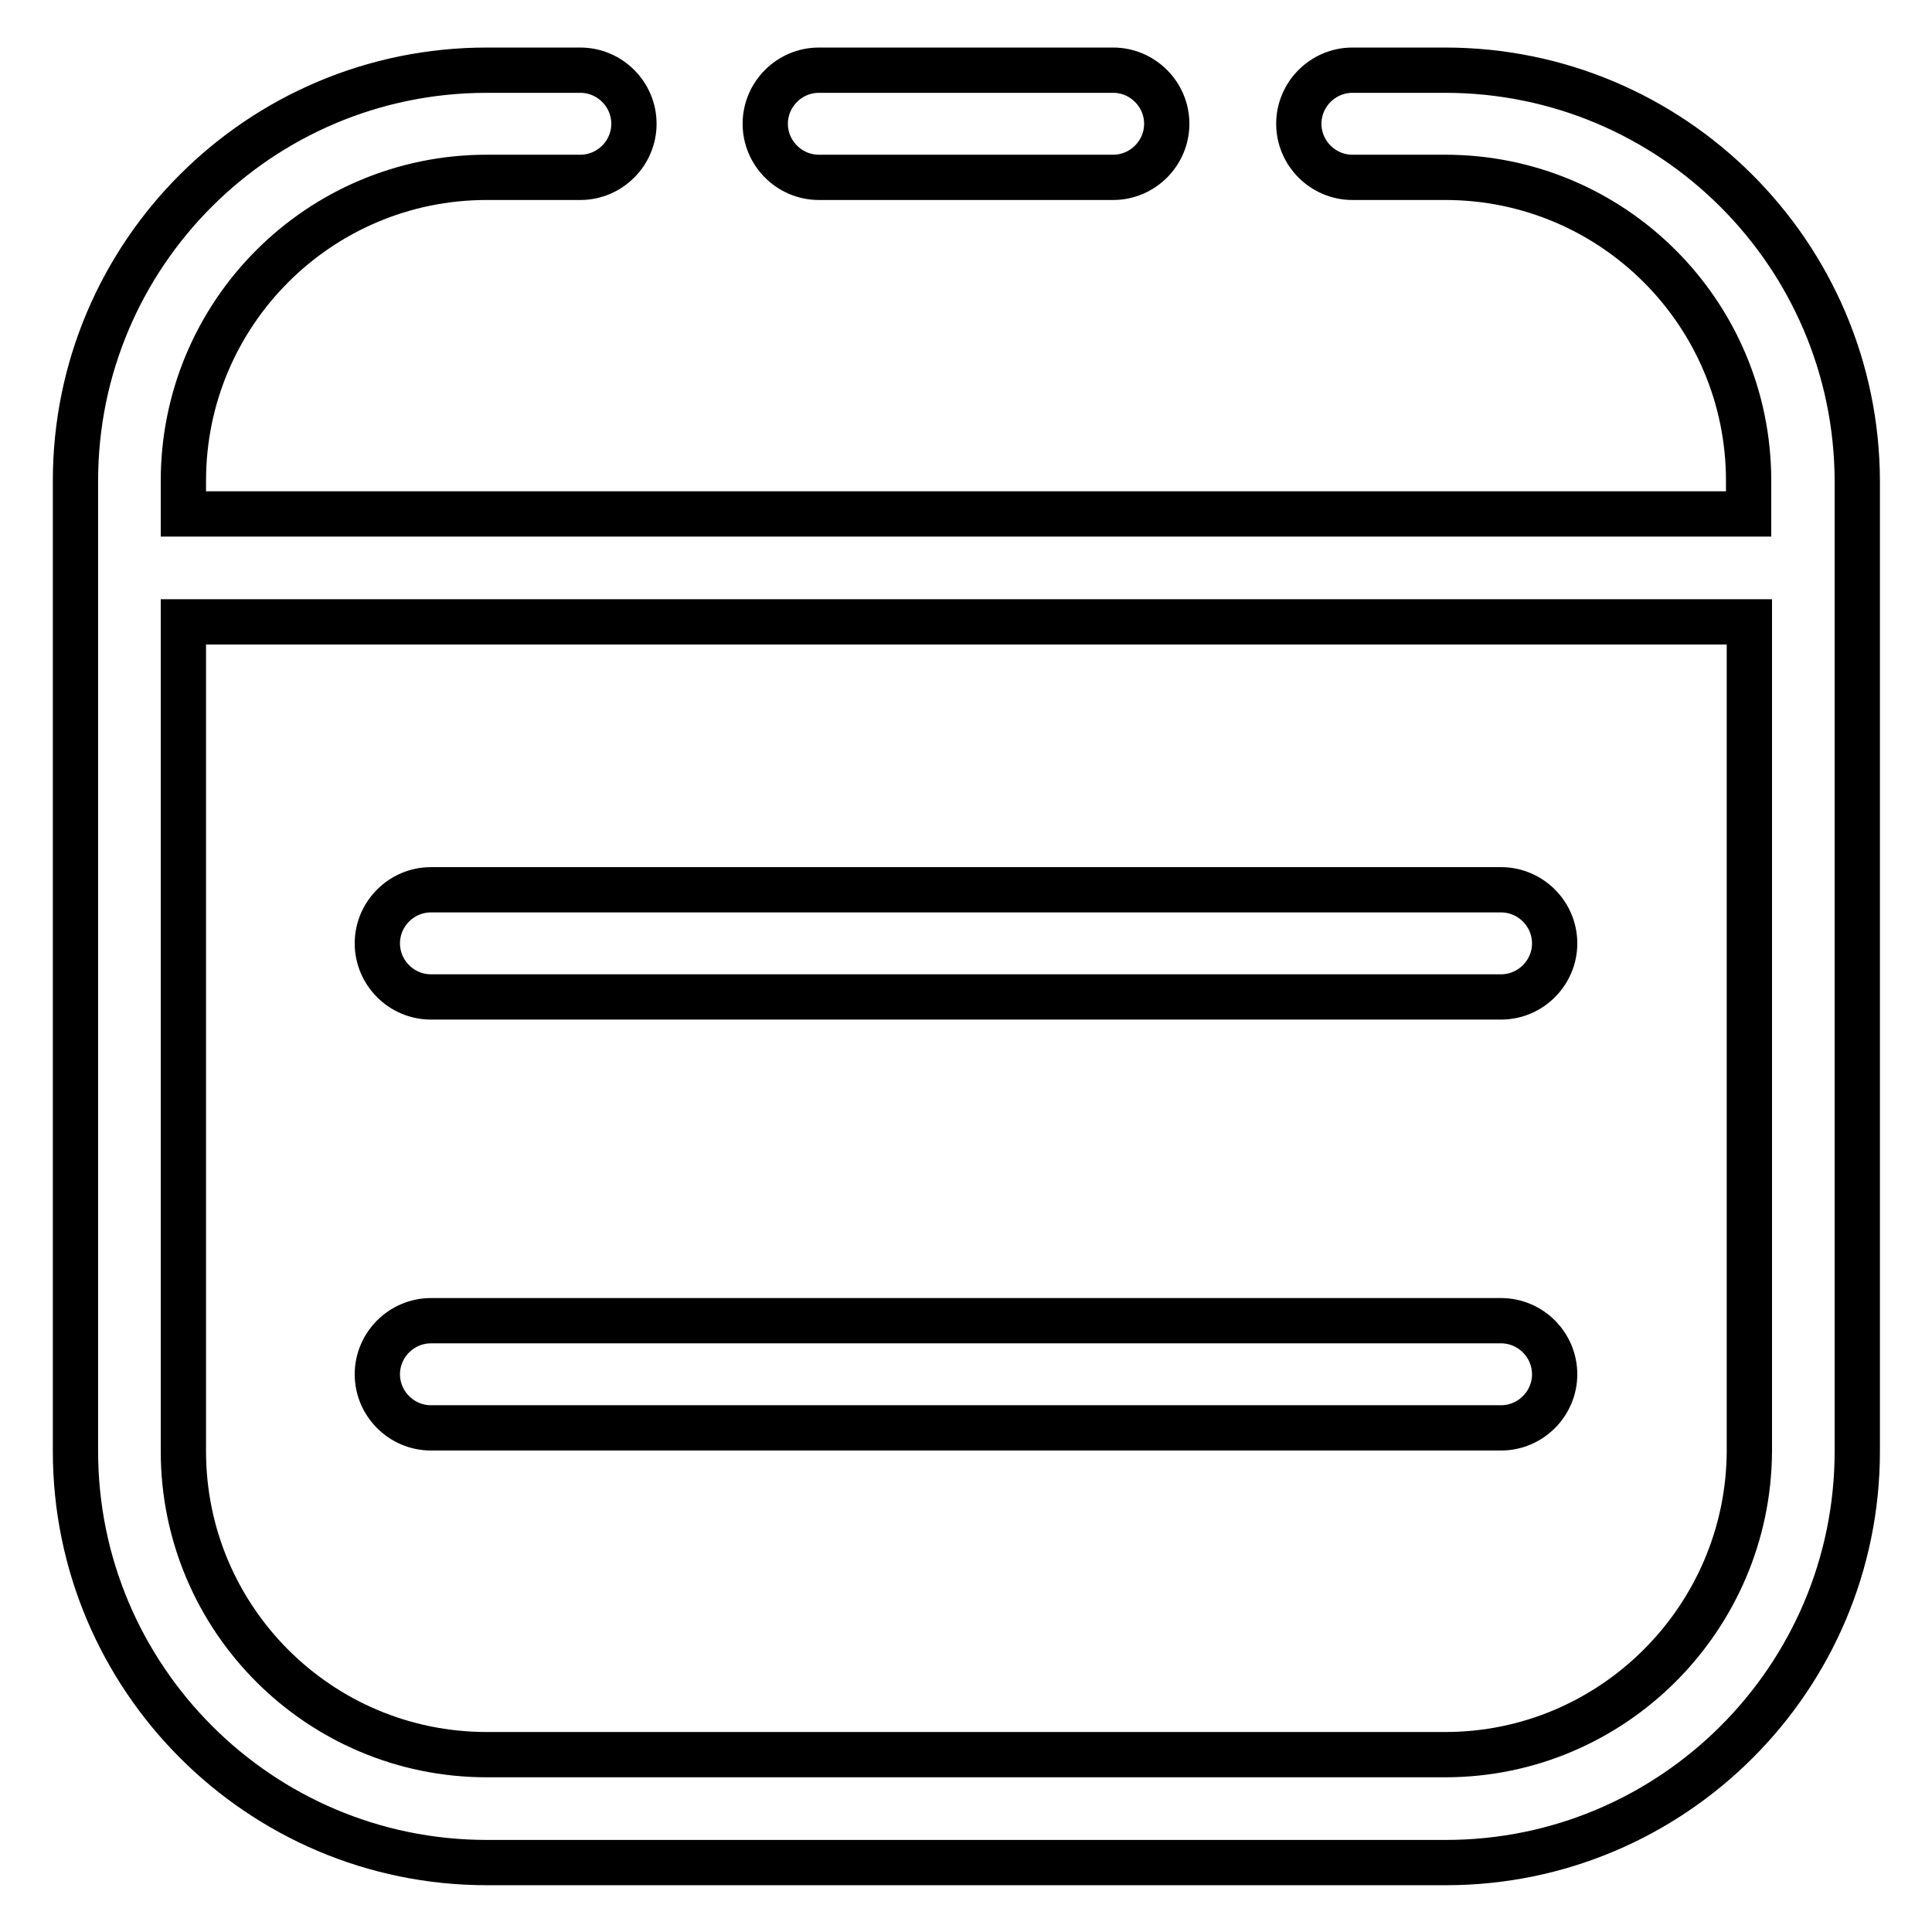
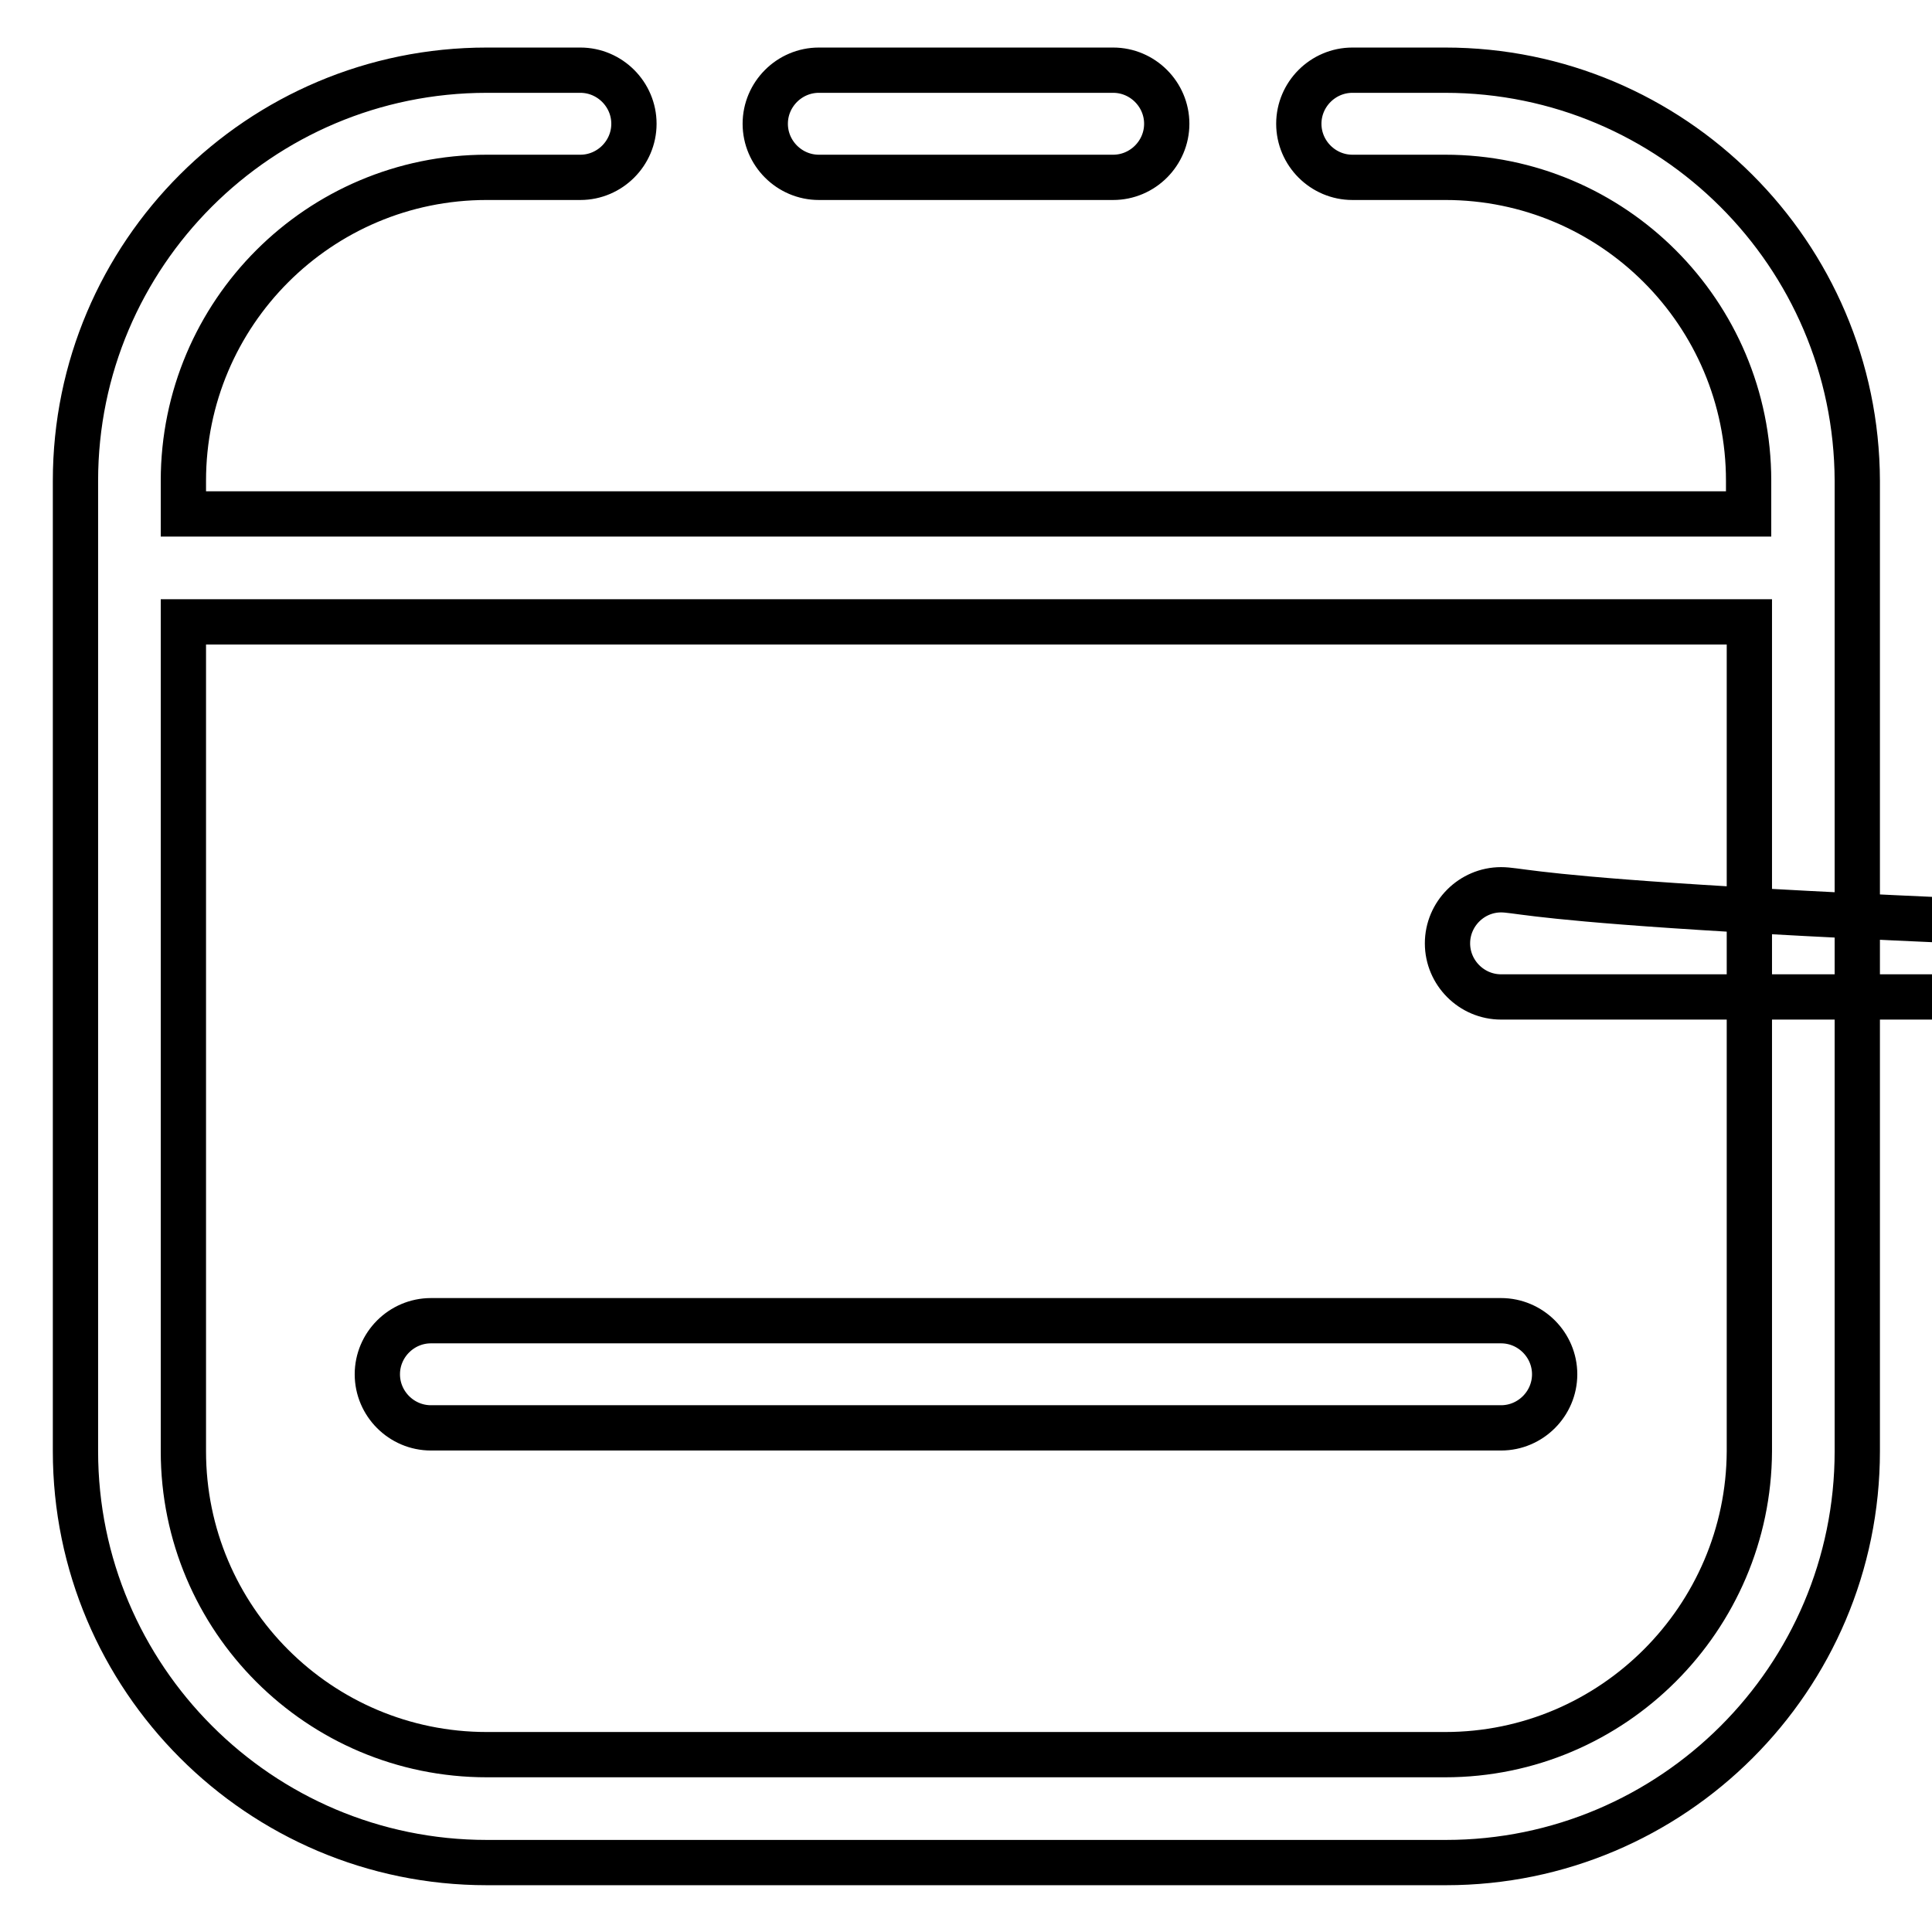
<svg xmlns="http://www.w3.org/2000/svg" version="1.1" x="0px" y="0px" viewBox="0 0 256 256" enable-background="new 0 0 256 256" xml:space="preserve">
  <g>
-     <path stroke-width="6" fill-opacity="0" stroke="#000000" d="M191.5,9.3h-12.3c-3.9,0-7.1,3.2-7.1,7.1s3.2,7.1,7.1,7.1h12.3c22.2,0,40.2,18,40.2,40.2v4.4H24.3v-4.4 c0-22.2,18-40.2,40.2-40.2h12.4c3.9,0,7.1-3.2,7.1-7.1s-3.2-7.1-7.1-7.1H64.5C34.4,9.3,10,33.7,10,63.7v128.6 c0,30,24.4,54.5,54.5,54.5h127.1c30,0,54.5-24.4,54.5-54.5V63.7C246,33.7,221.6,9.3,191.5,9.3L191.5,9.3z M191.5,232.5H64.5 c-22.2,0-40.2-18-40.2-40.2V82.4h207.5v109.9C231.7,214.4,213.7,232.5,191.5,232.5z M198.9,117.9H57.1c-3.9,0-7.1,3.2-7.1,7.1 c0,3.9,3.2,7.1,7.1,7.1h141.8c3.9,0,7.1-3.2,7.1-7.1C206,121.1,202.8,117.9,198.9,117.9z M198.9,175H57.1c-3.9,0-7.1,3.2-7.1,7.1 s3.2,7.1,7.1,7.1h141.8c3.9,0,7.1-3.2,7.1-7.1S202.8,175,198.9,175z M108.5,23.5h39c3.9,0,7.1-3.2,7.1-7.1s-3.2-7.1-7.1-7.1h-39 c-3.9,0-7.1,3.2-7.1,7.1S104.6,23.5,108.5,23.5z" />
+     <path stroke-width="6" fill-opacity="0" stroke="#000000" d="M191.5,9.3h-12.3c-3.9,0-7.1,3.2-7.1,7.1s3.2,7.1,7.1,7.1h12.3c22.2,0,40.2,18,40.2,40.2v4.4H24.3v-4.4 c0-22.2,18-40.2,40.2-40.2h12.4c3.9,0,7.1-3.2,7.1-7.1s-3.2-7.1-7.1-7.1H64.5C34.4,9.3,10,33.7,10,63.7v128.6 c0,30,24.4,54.5,54.5,54.5h127.1c30,0,54.5-24.4,54.5-54.5V63.7C246,33.7,221.6,9.3,191.5,9.3L191.5,9.3z M191.5,232.5H64.5 c-22.2,0-40.2-18-40.2-40.2V82.4h207.5v109.9C231.7,214.4,213.7,232.5,191.5,232.5z M198.9,117.9c-3.9,0-7.1,3.2-7.1,7.1 c0,3.9,3.2,7.1,7.1,7.1h141.8c3.9,0,7.1-3.2,7.1-7.1C206,121.1,202.8,117.9,198.9,117.9z M198.9,175H57.1c-3.9,0-7.1,3.2-7.1,7.1 s3.2,7.1,7.1,7.1h141.8c3.9,0,7.1-3.2,7.1-7.1S202.8,175,198.9,175z M108.5,23.5h39c3.9,0,7.1-3.2,7.1-7.1s-3.2-7.1-7.1-7.1h-39 c-3.9,0-7.1,3.2-7.1,7.1S104.6,23.5,108.5,23.5z" />
  </g>
</svg>